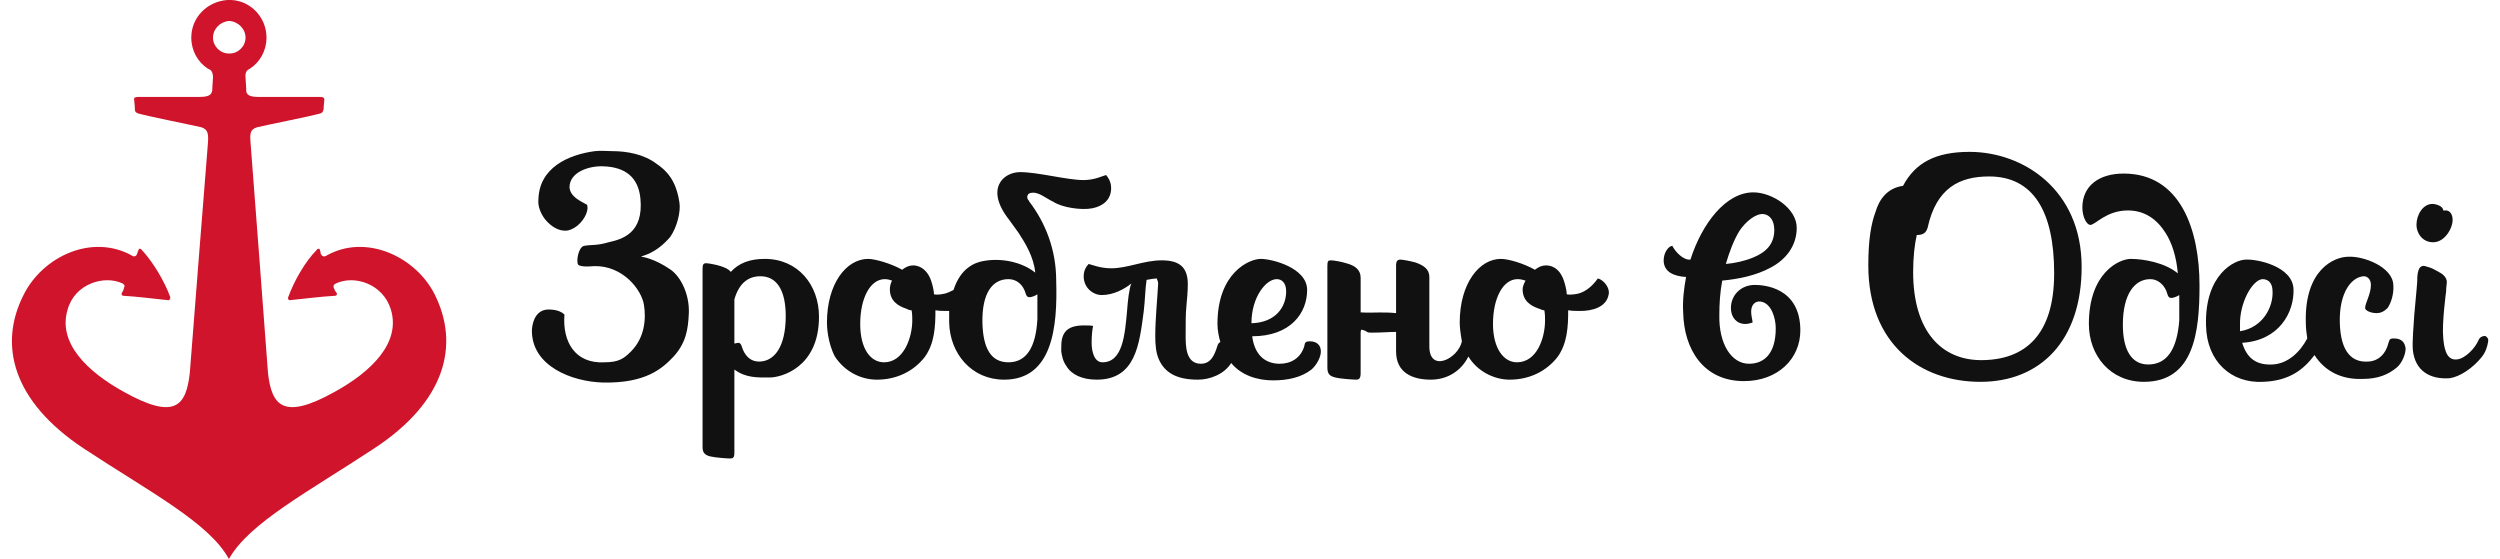
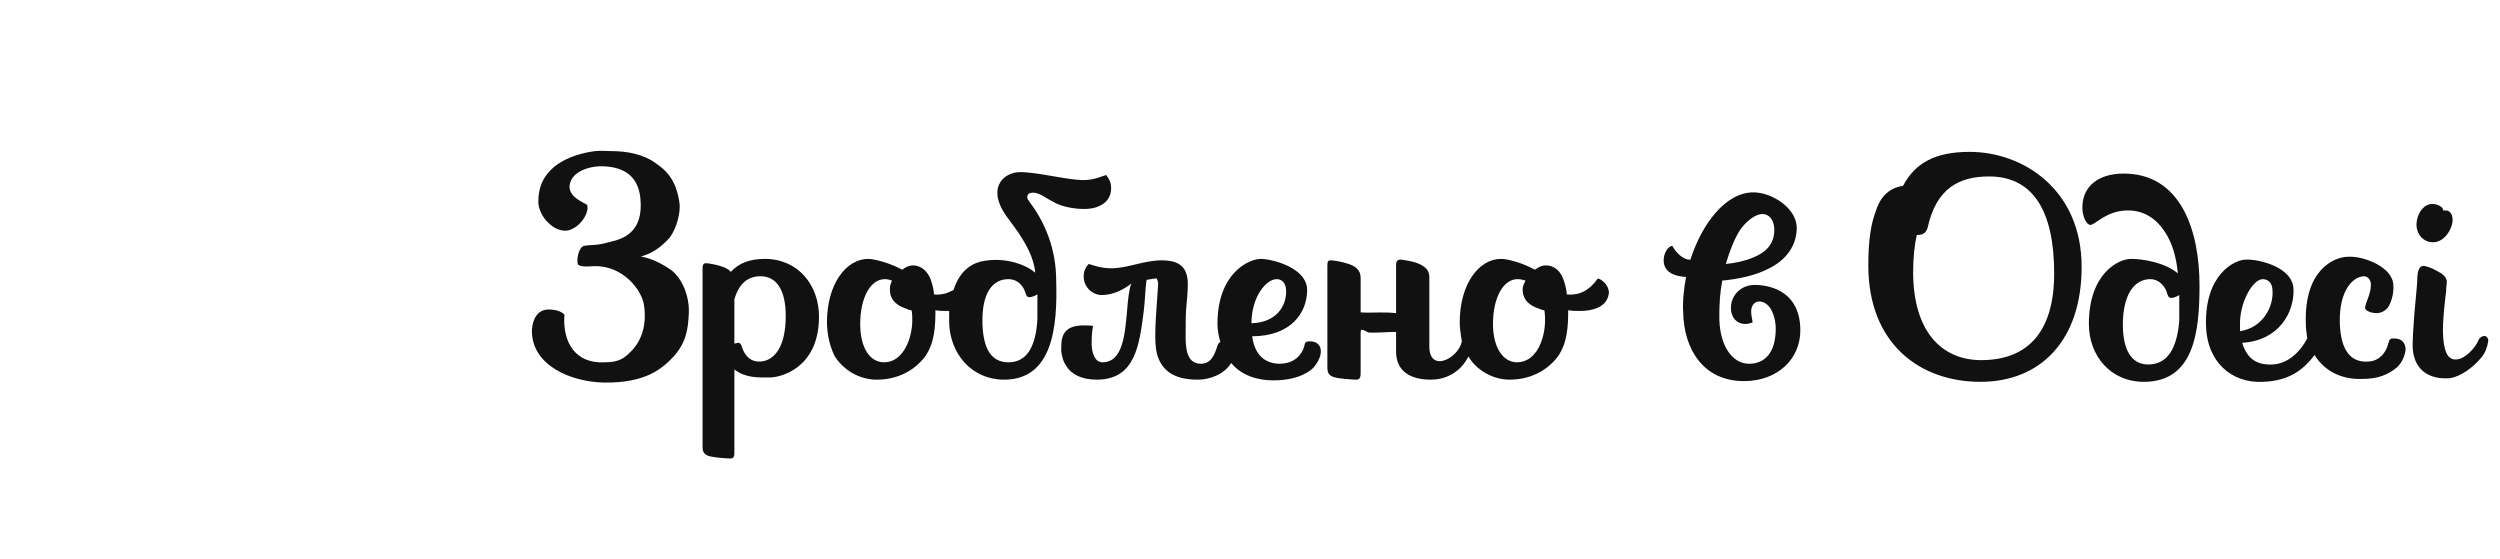
<svg xmlns="http://www.w3.org/2000/svg" xml:space="preserve" width="161px" height="36px" style="shape-rendering:geometricPrecision; text-rendering:geometricPrecision; image-rendering:optimizeQuality; fill-rule:evenodd; clip-rule:evenodd" viewBox="0 0 34.24 7.73">
  <defs>
    <style type="text/css">  .fil0 {fill:#CF142B} .fil1 {fill:#101110;fill-rule:nonzero}  </style>
  </defs>
  <g id="Слой_x0020_1">
-     <path class="fil0" d="M2.78 0.52c0,0.12 0.1,0.22 0.22,0.22l0.01 0c0.12,0 0.22,-0.1 0.22,-0.22l0 0c0,-0.12 -0.1,-0.22 -0.22,-0.23l-0.01 0c-0.12,0.01 -0.22,0.11 -0.22,0.23zm0.25 -0.52c0.27,0.01 0.49,0.24 0.49,0.52 0,0.18 -0.09,0.34 -0.23,0.43 -0.02,0.01 -0.07,0.03 -0.06,0.12 0,0.04 0.01,0.12 0.01,0.18 0,0.05 0.03,0.09 0.16,0.09l0.86 0c0.04,0 0.06,0.01 0.06,0.04 0,0.02 -0.01,0.08 -0.01,0.13 -0.01,0.04 -0.02,0.05 -0.05,0.06 -0.14,0.04 -0.8,0.17 -0.87,0.19 -0.1,0.03 -0.1,0.09 -0.09,0.22 0.01,0.1 0.24,3.17 0.24,3.17 0.05,0.47 0.22,0.66 0.92,0.27 0.51,-0.28 0.92,-0.68 0.78,-1.14 -0.11,-0.36 -0.51,-0.48 -0.76,-0.36 -0.02,0.01 -0.04,0.02 -0.03,0.06 0.01,0.02 0.02,0.05 0.04,0.07 0.01,0.02 0,0.04 -0.02,0.04 -0.19,0.01 -0.42,0.04 -0.62,0.06 -0.02,0.01 -0.04,-0.02 -0.03,-0.04 0.08,-0.22 0.23,-0.49 0.4,-0.66 0.01,-0.02 0.04,-0.01 0.04,0.01 0,0.01 0.01,0.03 0.01,0.05 0.02,0.04 0.05,0.04 0.07,0.03 0.55,-0.32 1.25,0.01 1.51,0.54 0.34,0.69 0.15,1.47 -0.84,2.12 -0.91,0.6 -1.73,1.03 -2.01,1.53l0 0c-0.27,-0.5 -1.1,-0.93 -2.01,-1.53 -0.98,-0.65 -1.18,-1.43 -0.83,-2.12 0.26,-0.53 0.95,-0.86 1.51,-0.54 0.01,0.01 0.05,0.01 0.06,-0.03 0.01,-0.02 0.01,-0.04 0.02,-0.05 0,-0.02 0.02,-0.03 0.04,-0.01 0.16,0.17 0.32,0.44 0.4,0.66 0,0.02 -0.01,0.05 -0.04,0.04 -0.19,-0.02 -0.43,-0.05 -0.61,-0.06 -0.02,0 -0.03,-0.02 -0.02,-0.04 0.01,-0.02 0.03,-0.05 0.03,-0.07 0.02,-0.04 -0.01,-0.05 -0.02,-0.06 -0.25,-0.12 -0.66,0 -0.76,0.36 -0.14,0.46 0.27,0.86 0.78,1.14 0.7,0.39 0.86,0.2 0.91,-0.27 0,0 0.24,-3.07 0.25,-3.17 0.01,-0.13 0,-0.19 -0.09,-0.22 -0.08,-0.02 -0.73,-0.15 -0.87,-0.19 -0.03,-0.01 -0.05,-0.02 -0.05,-0.06 0,-0.05 -0.01,-0.11 -0.01,-0.13 -0.01,-0.03 0.02,-0.04 0.06,-0.04l0.85 0c0.14,0 0.16,-0.04 0.17,-0.09 0,-0.06 0.01,-0.14 0.01,-0.18 0,-0.09 -0.04,-0.11 -0.07,-0.12 -0.14,-0.09 -0.23,-0.25 -0.23,-0.43 0,-0.28 0.22,-0.5 0.5,-0.52 0.01,0 0.03,0 0.05,0z" />
    <path class="fil1" d="M21.93 3.85c-0.07,0.1 -0.16,0.18 -0.27,0.21 -0.05,0.01 -0.11,0.02 -0.16,0.01 0,-0.05 -0.02,-0.13 -0.04,-0.19 -0.04,-0.12 -0.12,-0.21 -0.25,-0.21 -0.05,0 -0.1,0.02 -0.15,0.06 -0.16,-0.09 -0.37,-0.15 -0.47,-0.15 -0.3,0 -0.57,0.34 -0.57,0.88 0,0.06 0.01,0.15 0.03,0.26 -0.05,0.24 -0.45,0.44 -0.45,0.07l0 -0.96c0,-0.11 -0.08,-0.16 -0.19,-0.2 -0.07,-0.02 -0.18,-0.04 -0.21,-0.04 -0.04,0 -0.06,0.02 -0.06,0.08l0 0.66c-0.2,-0.02 -0.3,0 -0.49,-0.01l0 -0.48c0,-0.11 -0.08,-0.17 -0.2,-0.2 -0.06,-0.02 -0.17,-0.04 -0.21,-0.04 -0.04,0 -0.05,0.01 -0.05,0.08l0 1.4c0,0.09 0.03,0.12 0.11,0.14 0.08,0.02 0.26,0.03 0.29,0.03 0.04,0 0.06,-0.02 0.06,-0.09l0 -0.55c0,-0.01 0,-0.05 0.01,-0.05 0.02,0 0.05,0.01 0.08,0.03 0.01,0.01 0.04,0.01 0.07,0.01 0.13,0 0.22,-0.01 0.33,-0.01l0 0.27c0,0.29 0.22,0.39 0.48,0.39 0.23,0 0.42,-0.12 0.52,-0.32 0.12,0.2 0.35,0.32 0.57,0.32 0.28,0 0.51,-0.12 0.66,-0.31 0.14,-0.19 0.15,-0.43 0.15,-0.65 0.05,0.01 0.11,0.01 0.17,0.01 0.16,0 0.36,-0.05 0.39,-0.23 0.02,-0.09 -0.07,-0.2 -0.15,-0.22zm-12.82 -0.12c-0.23,-0.16 -0.4,-0.18 -0.41,-0.18 0.02,-0.02 0.19,-0.03 0.4,-0.27 0.1,-0.14 0.15,-0.36 0.13,-0.48 -0.03,-0.2 -0.1,-0.39 -0.31,-0.53 -0.18,-0.14 -0.42,-0.18 -0.62,-0.18 -0.08,0 -0.16,-0.01 -0.24,0 -0.37,0.05 -0.77,0.23 -0.78,0.67 -0.01,0.09 0.03,0.19 0.09,0.27 0.09,0.11 0.19,0.16 0.28,0.16 0.06,0 0.12,-0.03 0.17,-0.07 0.12,-0.1 0.16,-0.24 0.13,-0.29 -0.09,-0.05 -0.23,-0.11 -0.24,-0.24 0,-0.21 0.27,-0.3 0.47,-0.29 0.3,0.01 0.48,0.15 0.51,0.44 0.05,0.49 -0.26,0.57 -0.44,0.61 -0.17,0.05 -0.23,0.03 -0.34,0.05 -0.08,0.02 -0.11,0.22 -0.08,0.26 0.04,0.04 0.21,0.02 0.22,0.02 0.4,-0.01 0.66,0.33 0.69,0.54 0.03,0.19 0.01,0.45 -0.18,0.64 -0.1,0.1 -0.17,0.15 -0.37,0.15 -0.4,0.02 -0.58,-0.28 -0.55,-0.66 -0.05,-0.05 -0.13,-0.07 -0.22,-0.07 -0.15,0 -0.22,0.13 -0.23,0.28 -0.01,0.5 0.55,0.72 0.99,0.73 0.58,0.01 0.81,-0.19 0.97,-0.36 0.17,-0.19 0.2,-0.37 0.21,-0.6 0.01,-0.26 -0.11,-0.5 -0.25,-0.6zm8.84 0.99c-0.07,0 -0.07,0.02 -0.08,0.07 -0.05,0.16 -0.18,0.24 -0.34,0.24 -0.16,0 -0.34,-0.08 -0.38,-0.38 0.53,0 0.76,-0.32 0.76,-0.64 0,-0.31 -0.49,-0.43 -0.64,-0.43 -0.16,0 -0.6,0.19 -0.6,0.9 0,0.09 0.02,0.18 0.04,0.25 -0.02,0.01 -0.03,0.02 -0.04,0.05 -0.04,0.13 -0.09,0.25 -0.23,0.25 -0.21,0 -0.21,-0.25 -0.21,-0.39 0,-0.18 0,-0.3 0.01,-0.4 0.01,-0.11 0.02,-0.21 0.02,-0.31 0,-0.23 -0.11,-0.33 -0.36,-0.33 -0.25,0 -0.47,0.11 -0.7,0.11 -0.15,0 -0.27,-0.05 -0.31,-0.06 -0.05,0.05 -0.07,0.11 -0.07,0.17 0,0.16 0.13,0.26 0.25,0.26 0.16,0 0.31,-0.08 0.41,-0.16 -0.03,0.06 -0.05,0.24 -0.06,0.38 -0.03,0.33 -0.06,0.71 -0.34,0.71 -0.11,0 -0.15,-0.14 -0.15,-0.27 0,-0.1 0.01,-0.19 0.02,-0.23 -0.01,-0.01 -0.07,-0.01 -0.13,-0.01 -0.26,0 -0.31,0.13 -0.31,0.3 0,0.02 0,0.04 0,0.06 0.01,0.06 0.02,0.13 0.07,0.2 0.07,0.12 0.22,0.19 0.42,0.19 0.54,0 0.59,-0.49 0.65,-0.94 0.02,-0.16 0.02,-0.31 0.04,-0.44 0.05,-0.01 0.12,-0.02 0.14,-0.02 0.01,0.02 0.02,0.05 0.02,0.07 -0.01,0.2 -0.04,0.49 -0.04,0.73 0,0.12 0.01,0.23 0.05,0.32 0.08,0.18 0.24,0.28 0.54,0.28 0.16,0 0.36,-0.07 0.46,-0.23 0.14,0.17 0.36,0.24 0.58,0.24 0.2,0 0.39,-0.04 0.53,-0.15 0.07,-0.06 0.13,-0.17 0.13,-0.25 0,-0.09 -0.06,-0.14 -0.15,-0.14zm-0.46 -0.86c0.06,0 0.13,0.04 0.13,0.17 0,0.21 -0.14,0.43 -0.48,0.44 0,-0.36 0.2,-0.61 0.35,-0.61zm-3.42 -1.07c-0.01,-0.01 -0.01,-0.02 -0.01,-0.02 0,0 0,0 -0.01,-0.01 -0.02,-0.03 -0.01,-0.08 0.03,-0.09 0.11,-0.03 0.21,0.07 0.32,0.12 0.12,0.08 0.39,0.12 0.54,0.09 0.15,-0.03 0.26,-0.12 0.26,-0.28 0,-0.06 -0.02,-0.12 -0.07,-0.18 -0.04,0.01 -0.16,0.07 -0.31,0.07 -0.23,0 -0.63,-0.11 -0.88,-0.11 -0.23,0 -0.49,0.23 -0.15,0.66l0 0c0.04,0.06 0.09,0.12 0.13,0.18 0.09,0.14 0.21,0.33 0.23,0.55 -0.17,-0.14 -0.46,-0.21 -0.72,-0.16 -0.11,0.02 -0.31,0.09 -0.41,0.4 -0.04,0.02 -0.08,0.04 -0.12,0.05 -0.05,0.01 -0.1,0.02 -0.15,0.01 0,-0.05 -0.02,-0.13 -0.04,-0.19 -0.04,-0.12 -0.13,-0.21 -0.25,-0.21 -0.05,0 -0.1,0.02 -0.15,0.06 -0.16,-0.09 -0.38,-0.15 -0.47,-0.15 -0.3,0 -0.57,0.34 -0.57,0.88 0,0.06 0.01,0.28 0.11,0.47 0.13,0.2 0.35,0.32 0.58,0.32 0.28,0 0.51,-0.12 0.66,-0.31 0.14,-0.19 0.15,-0.43 0.15,-0.65 0.05,0.01 0.11,0.01 0.17,0.01 0.01,0 0.01,0 0.02,0 0,0.05 0,0.1 0,0.16 0.01,0.43 0.31,0.79 0.76,0.79 0.67,0 0.74,-0.73 0.72,-1.37 0,-0.43 -0.15,-0.8 -0.37,-1.09zm-2.01 2.22c-0.19,0 -0.33,-0.19 -0.33,-0.53 0,-0.36 0.14,-0.62 0.34,-0.62 0.04,0 0.07,0.01 0.1,0.02 -0.02,0.04 -0.03,0.08 -0.03,0.12 0,0.16 0.11,0.23 0.23,0.27 0.04,0.02 0.05,0.02 0.07,0.02 0.01,0.05 0.01,0.1 0.01,0.14 0,0.24 -0.12,0.58 -0.39,0.58zm2.12 -0.6c-0.02,0.39 -0.15,0.6 -0.4,0.6 -0.24,0 -0.35,-0.19 -0.36,-0.54 -0.01,-0.42 0.14,-0.61 0.36,-0.61 0.1,0 0.18,0.06 0.22,0.15 0.02,0.04 0.02,0.1 0.07,0.1 0.03,0 0.08,-0.02 0.11,-0.04 0,0.11 0,0.23 0,0.34zm-3.77 -0.83c-0.21,0 -0.36,0.06 -0.47,0.18 -0.03,-0.04 -0.08,-0.06 -0.14,-0.08 -0.06,-0.02 -0.17,-0.04 -0.2,-0.04 -0.04,0 -0.05,0.02 -0.05,0.08l0 2.46c0,0.08 0.03,0.11 0.1,0.13 0.08,0.02 0.25,0.03 0.28,0.03 0.04,0 0.06,-0.01 0.06,-0.08l0 -1.15c0.16,0.12 0.33,0.11 0.49,0.11 0.15,0 0.68,-0.13 0.68,-0.84 0,-0.44 -0.29,-0.8 -0.75,-0.8zm-0.08 1.42c-0.11,0 -0.18,-0.07 -0.22,-0.16 -0.02,-0.04 -0.02,-0.1 -0.07,-0.1 -0.01,0 -0.03,0.01 -0.05,0.01l0 -0.61c0.06,-0.21 0.18,-0.32 0.36,-0.32 0.23,0 0.35,0.2 0.35,0.55 0,0.43 -0.16,0.63 -0.37,0.63zm10.48 0.01c-0.18,0 -0.33,-0.19 -0.33,-0.53 0,-0.36 0.14,-0.62 0.34,-0.62 0.04,0 0.08,0.01 0.11,0.02 -0.02,0.04 -0.04,0.08 -0.04,0.12 0,0.16 0.11,0.23 0.23,0.27 0.05,0.02 0.05,0.02 0.07,0.02 0.01,0.05 0.01,0.1 0.01,0.14 0,0.24 -0.11,0.58 -0.39,0.58z" />
    <path class="fil1" d="M24.1 3.94c-0.19,0 -0.33,0.14 -0.33,0.32 0,0.13 0.08,0.22 0.2,0.22 0.03,0 0.07,-0.01 0.1,-0.02 0,-0.03 -0.02,-0.09 -0.02,-0.15 0,-0.1 0.06,-0.15 0.13,-0.14 0.15,0.02 0.21,0.23 0.21,0.37 0,0.35 -0.16,0.49 -0.37,0.49 -0.24,0 -0.42,-0.27 -0.41,-0.68 0,-0.15 0.01,-0.31 0.04,-0.47 0.22,-0.02 0.47,-0.07 0.67,-0.18 0.21,-0.11 0.36,-0.3 0.36,-0.55 0,-0.27 -0.34,-0.49 -0.6,-0.49 -0.38,0 -0.71,0.43 -0.87,0.93 -0.1,0.01 -0.21,-0.11 -0.25,-0.19 -0.05,0 -0.12,0.09 -0.12,0.2 0,0.16 0.14,0.22 0.31,0.23 -0.03,0.16 -0.05,0.33 -0.04,0.49 0.01,0.51 0.28,0.95 0.84,0.95 0.47,0 0.78,-0.31 0.78,-0.7 0,-0.6 -0.51,-0.63 -0.63,-0.63zm8.84 0.74c-0.07,0 -0.06,0.02 -0.08,0.07 -0.03,0.13 -0.13,0.25 -0.29,0.25 -0.21,0.01 -0.37,-0.13 -0.38,-0.54 -0.01,-0.43 0.17,-0.63 0.33,-0.64 0.06,0 0.1,0.05 0.1,0.12 0,0.13 -0.08,0.25 -0.08,0.32 0,0.03 0.07,0.07 0.16,0.07 0.05,0 0.1,-0.02 0.15,-0.07 0.05,-0.07 0.09,-0.2 0.08,-0.32 -0.01,-0.25 -0.41,-0.4 -0.62,-0.39 -0.2,0 -0.61,0.18 -0.59,0.91 0,0.08 0.01,0.15 0.02,0.22 -0.1,0.19 -0.27,0.35 -0.48,0.36 -0.21,0.01 -0.35,-0.07 -0.42,-0.3 0.51,-0.03 0.72,-0.42 0.71,-0.74 -0.01,-0.32 -0.51,-0.42 -0.66,-0.41 -0.15,0 -0.57,0.2 -0.55,0.91 0.01,0.51 0.36,0.8 0.78,0.78 0.37,-0.01 0.57,-0.17 0.72,-0.37 0.14,0.22 0.37,0.34 0.66,0.33 0.22,0 0.36,-0.06 0.48,-0.16 0.07,-0.06 0.12,-0.18 0.12,-0.26 -0.01,-0.09 -0.06,-0.14 -0.16,-0.14zm-2.13 -0.18c-0.01,-0.31 0.17,-0.63 0.31,-0.64 0.07,0 0.14,0.04 0.14,0.17 0.01,0.21 -0.13,0.5 -0.45,0.55l0 -0.08zm-1.61 -2.1c-0.34,0 -0.57,0.17 -0.57,0.47 0,0.13 0.06,0.24 0.11,0.24 0.07,0 0.22,-0.2 0.52,-0.2 0.23,0 0.4,0.12 0.52,0.31 0.09,0.14 0.15,0.33 0.17,0.56 -0.18,-0.15 -0.48,-0.2 -0.65,-0.2 -0.16,0 -0.58,0.19 -0.58,0.9 0,0.44 0.3,0.8 0.76,0.8 0.69,0 0.77,-0.68 0.77,-1.33 0,-0.77 -0.26,-1.55 -1.05,-1.55zm0.77 2.03c-0.03,0.4 -0.17,0.61 -0.43,0.61 -0.23,0 -0.35,-0.2 -0.35,-0.55 0,-0.42 0.16,-0.63 0.38,-0.63 0.1,0 0.18,0.07 0.22,0.16 0.02,0.05 0.02,0.1 0.07,0.1 0.03,0 0.08,-0.02 0.11,-0.04 0,0.12 0,0.23 0,0.35zm-2.9 -2.33c-0.47,0 -0.75,0.15 -0.92,0.47 -0.22,0.03 -0.33,0.19 -0.38,0.36 -0.06,0.16 -0.1,0.38 -0.1,0.74 0,1.09 0.72,1.61 1.55,1.61 0.83,0 1.4,-0.57 1.4,-1.59 0,-1.07 -0.81,-1.59 -1.55,-1.59zm0.16 2.88c-0.54,0 -0.94,-0.39 -0.94,-1.22 0,-0.2 0.02,-0.38 0.05,-0.51 0.1,0 0.13,-0.04 0.15,-0.1 0.12,-0.55 0.44,-0.71 0.85,-0.71 0.61,0 0.9,0.48 0.9,1.34 0,0.86 -0.41,1.2 -1.01,1.2zm6.25 -1.63c0.16,0 0.27,-0.19 0.27,-0.31 0,-0.09 -0.05,-0.13 -0.09,-0.13 -0.01,0 -0.04,0 -0.04,0 0,-0.06 -0.1,-0.09 -0.15,-0.09 -0.13,0 -0.22,0.15 -0.22,0.29 0,0.11 0.08,0.24 0.23,0.24zm0.73 1.3c-0.02,-0.01 -0.08,0 -0.1,0.05 -0.05,0.12 -0.19,0.26 -0.3,0.27 -0.16,0.02 -0.18,-0.19 -0.19,-0.3 -0.02,-0.2 0.04,-0.64 0.04,-0.64 0,-0.06 0.01,-0.1 0.01,-0.14 -0.01,-0.06 -0.05,-0.1 -0.13,-0.14 -0.06,-0.03 -0.06,-0.04 -0.17,-0.07 -0.03,-0.01 -0.06,0 -0.08,0.03 -0.02,0.04 -0.03,0.08 -0.03,0.19 0,0.02 -0.01,0.12 -0.04,0.45 -0.01,0.16 -0.03,0.38 -0.02,0.49 0.03,0.29 0.24,0.41 0.51,0.39 0.14,-0.02 0.32,-0.14 0.44,-0.29 0.05,-0.06 0.08,-0.14 0.09,-0.21 0.01,-0.05 -0.01,-0.06 -0.03,-0.08zm-10.32 -1.46c0.08,-0.12 0.22,-0.24 0.33,-0.23 0.09,0.01 0.15,0.09 0.15,0.22 0,0.2 -0.12,0.31 -0.29,0.38 -0.12,0.05 -0.26,0.08 -0.38,0.09 0.05,-0.17 0.11,-0.33 0.19,-0.46z" />
  </g>
</svg>